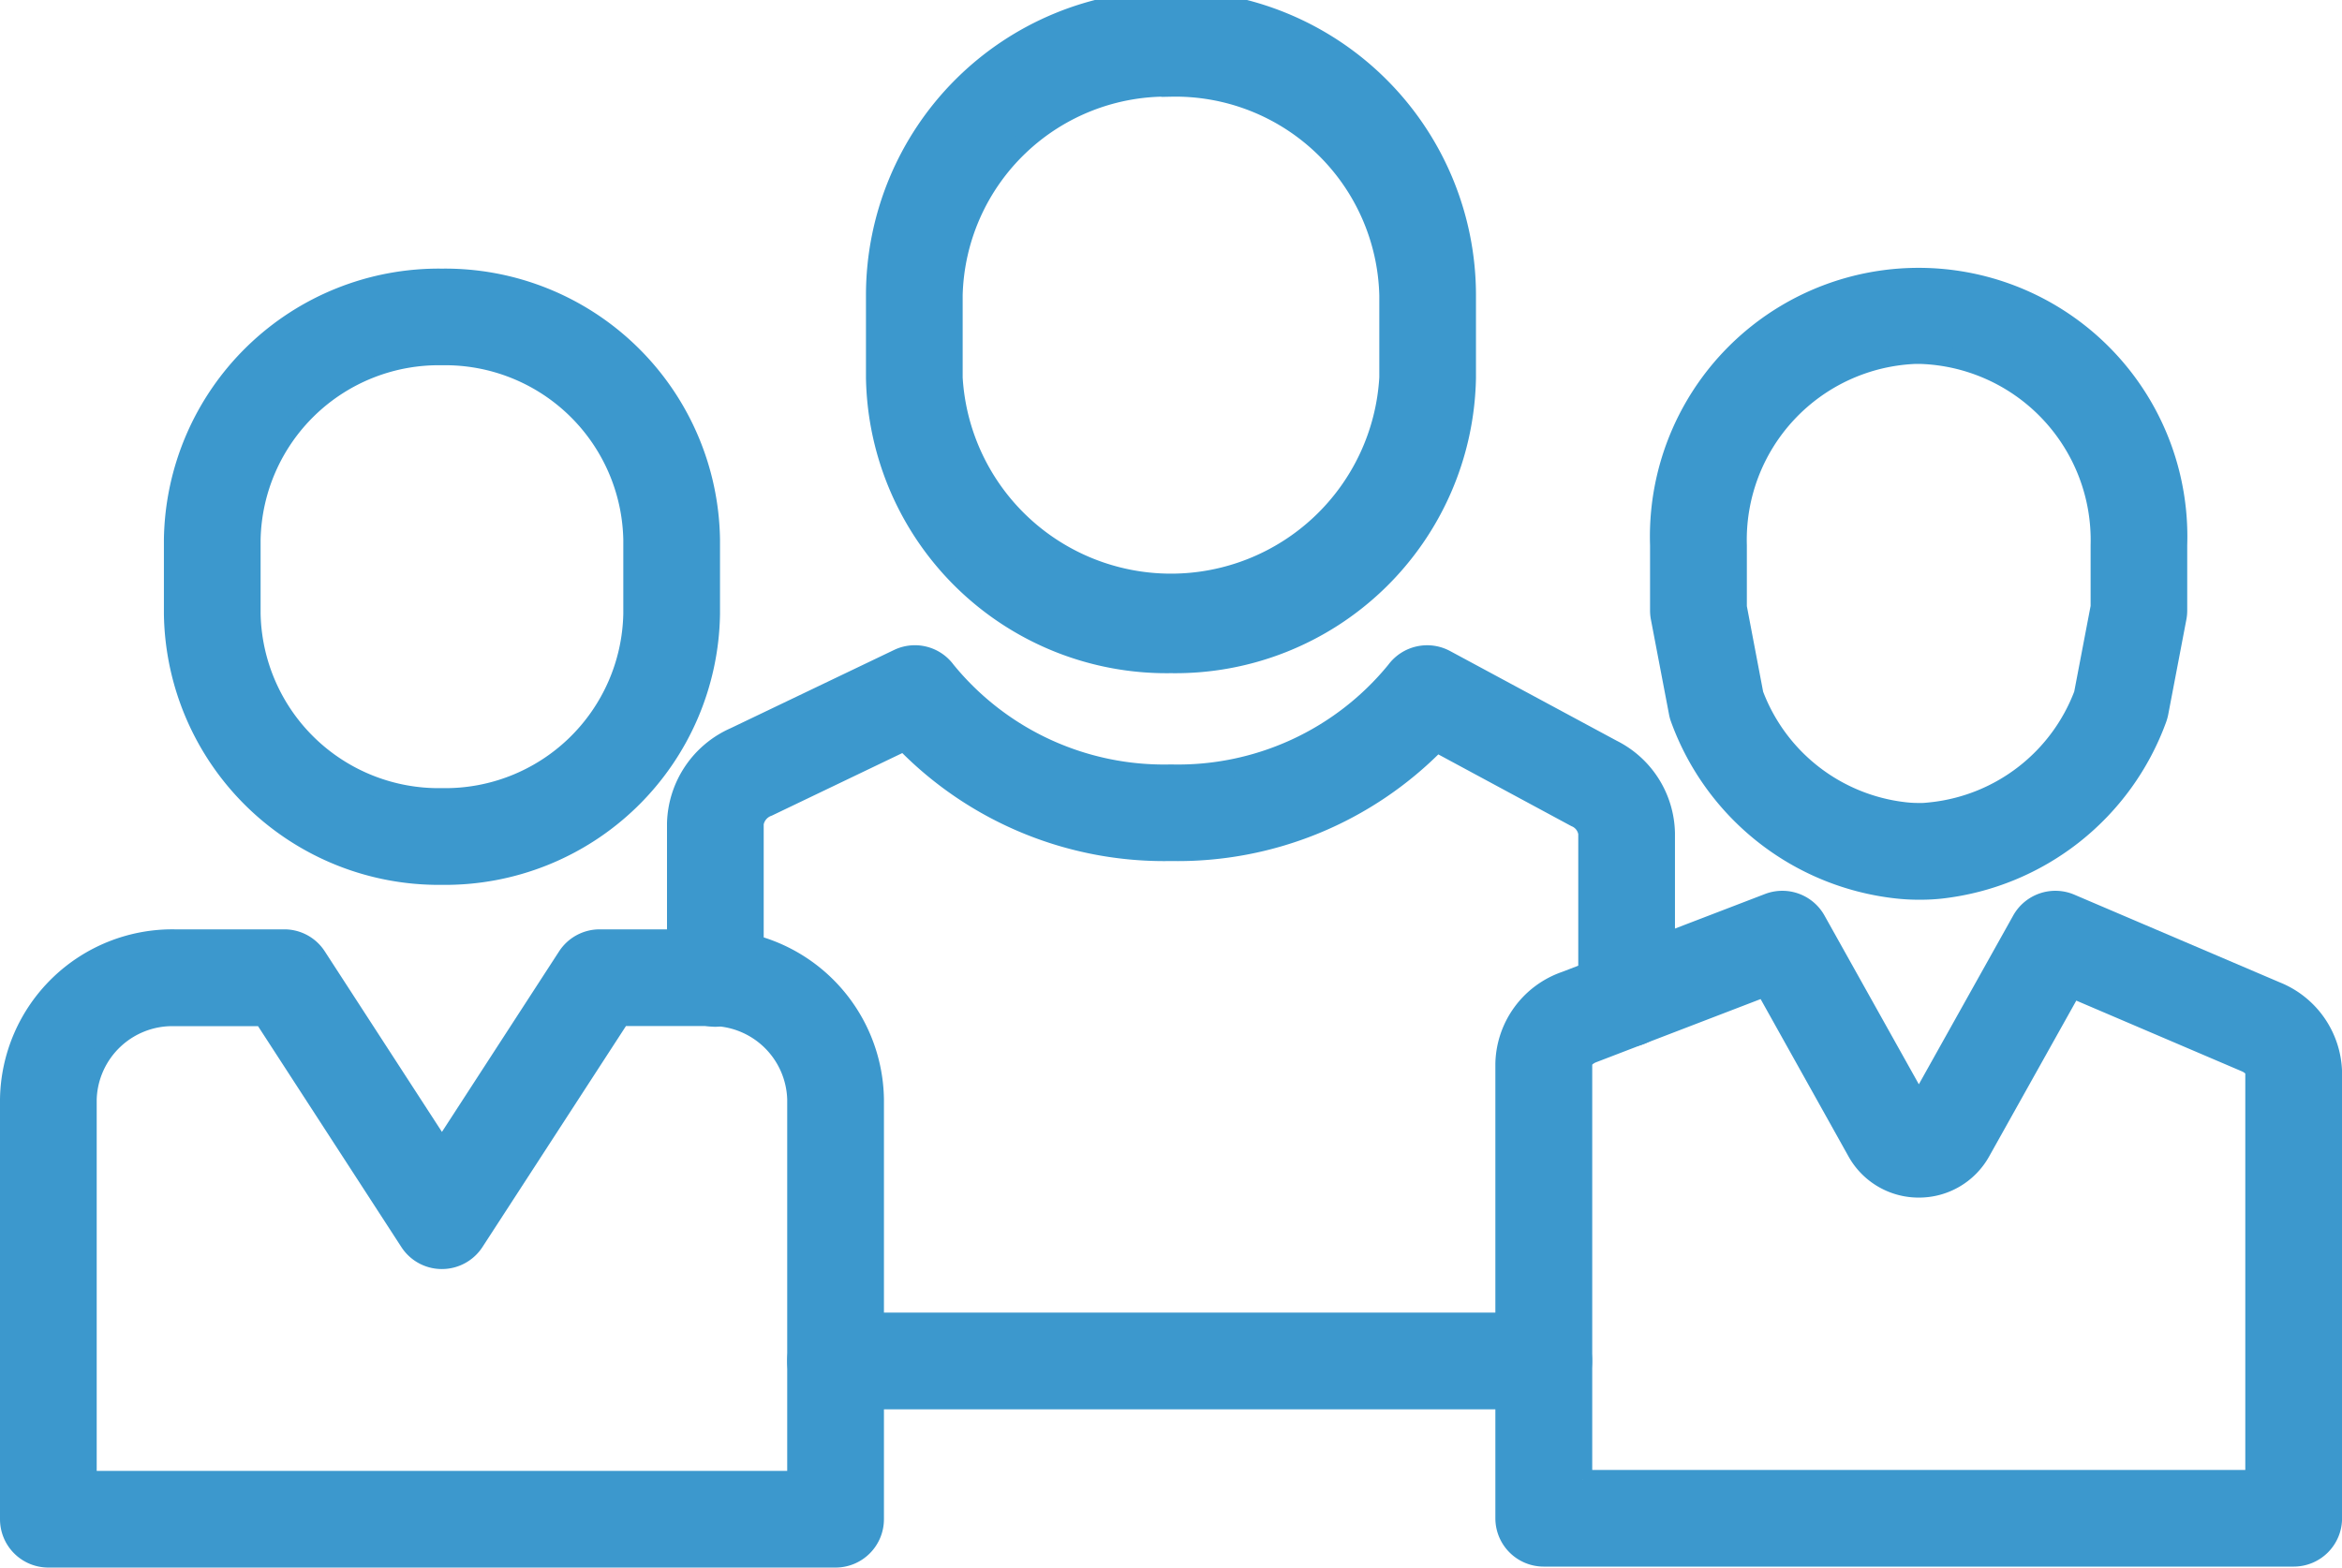
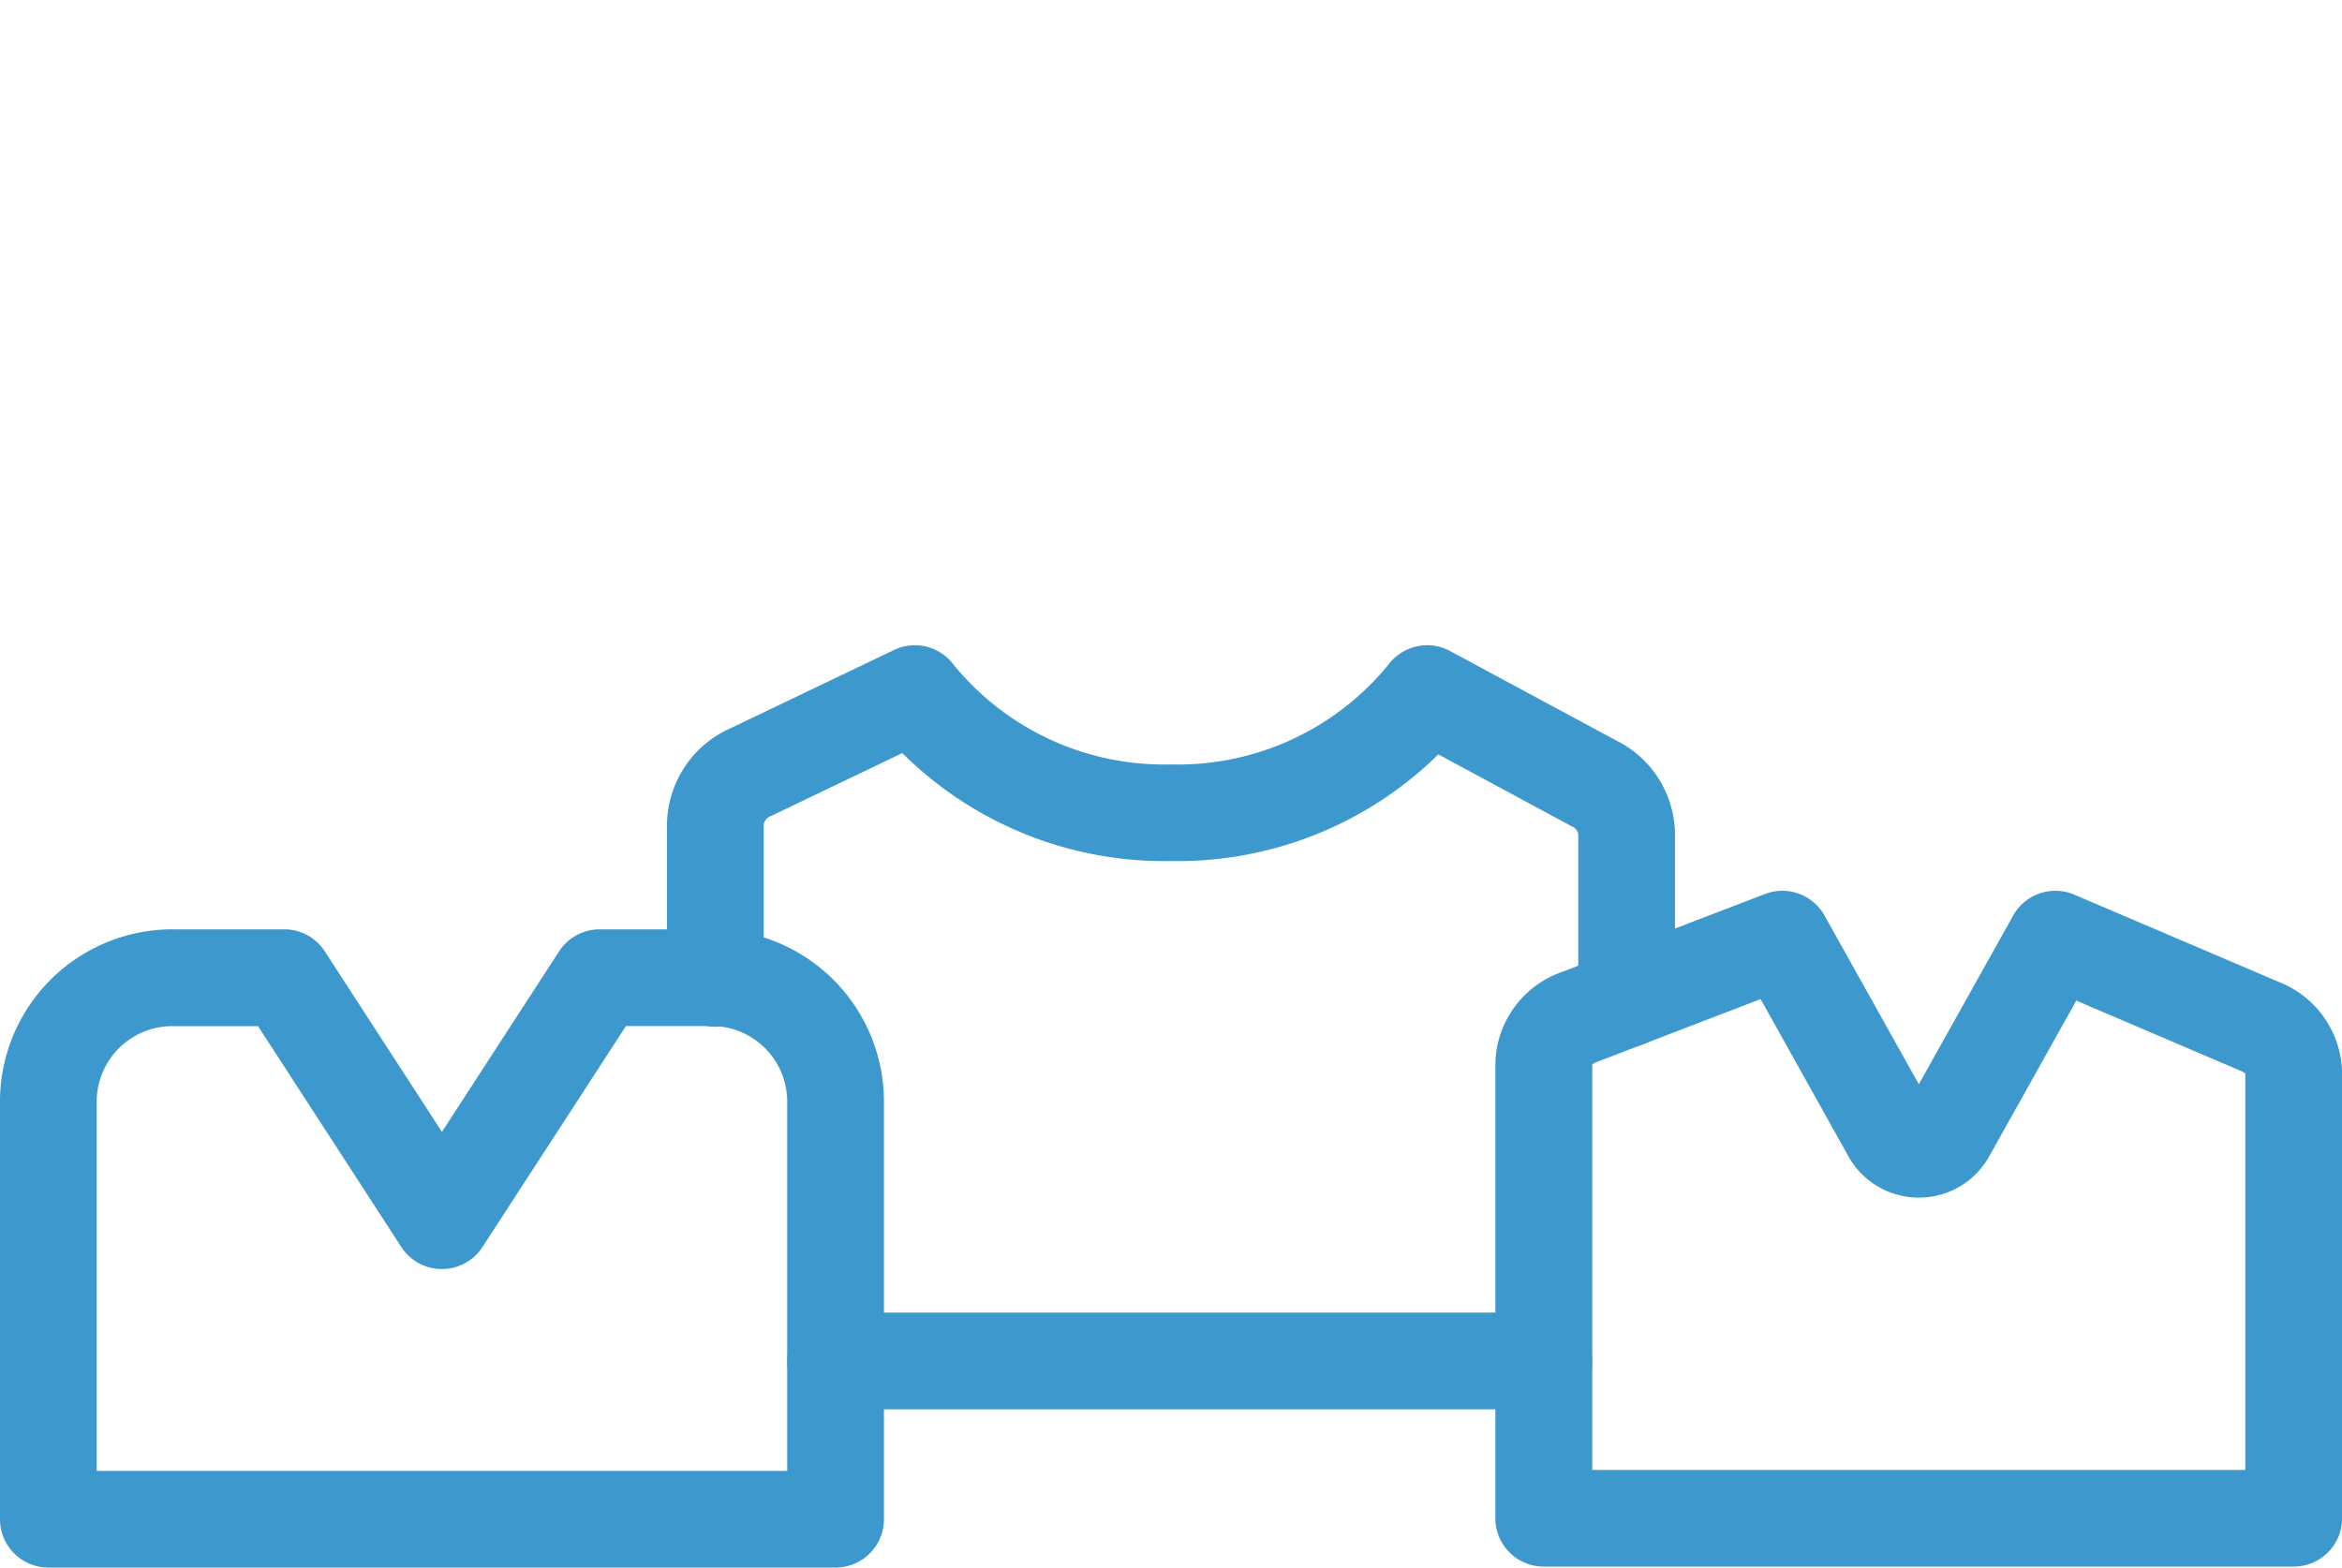
<svg xmlns="http://www.w3.org/2000/svg" width="72.946" height="48.831" viewBox="0 0 72.946 48.831">
  <defs>
    <style>.a{fill:#3c98cd;stroke:#3c98cd;stroke-width:0.6px;}</style>
  </defs>
  <g transform="translate(-1.7 -11.7)">
    <g transform="translate(2 12)">
      <g transform="translate(46.576 8.325)">
        <g transform="translate(0 19.424)">
          <path class="a" d="M65.192,55.466H41.834a1.206,1.206,0,0,1-1.206-1.206V40.1A2.788,2.788,0,0,1,42.5,37.526l6.334-2.432a1.205,1.205,0,0,1,1.484.538l3.2,5.724,3.2-5.724a1.205,1.205,0,0,1,1.526-.521l6.4,2.732A2.792,2.792,0,0,1,66.4,40.369V54.26A1.206,1.206,0,0,1,65.192,55.466ZM43.04,53.055H63.986V40.369c0-.088-.092-.223-.294-.309h0l-5.4-2.307-2.852,5.1a2.2,2.2,0,0,1-1.923,1.118h0a2.2,2.2,0,0,1-1.922-1.118l-2.87-5.139-5.358,2.058c-.211.081-.322.222-.322.32V53.055Z" transform="translate(-40.628 -35.014)" />
        </g>
        <g transform="translate(4.819)">
-           <path class="a" d="M52.735,38.006a6.145,6.145,0,0,1-.766-.042,8.129,8.129,0,0,1-6.708-5.3,1.119,1.119,0,0,1-.054-.2l-.561-2.938a1.193,1.193,0,0,1-.022-.227V27.262a8.07,8.07,0,1,1,16.131,0V29.3a1.2,1.2,0,0,1-.022.227l-.561,2.938a1.381,1.381,0,0,1-.054.2,8.136,8.136,0,0,1-6.731,5.307A5.794,5.794,0,0,1,52.735,38.006Zm-5.179-6.1a5.705,5.705,0,0,0,4.669,3.658,3.551,3.551,0,0,0,.422.028c.031,0,.131,0,.163,0,.06,0,.193-.013.324-.028a5.713,5.713,0,0,0,4.692-3.661l.52-2.721V27.262a5.792,5.792,0,0,0-5.609-5.947h-.148a5.785,5.785,0,0,0-5.55,5.949v1.924Zm11.433.33h0Z" transform="translate(-44.625 -18.904)" />
-         </g>
+           </g>
      </g>
      <g transform="translate(20.776)">
        <g transform="translate(6.196)">
-           <path class="a" d="M33.57,32.37a9.064,9.064,0,0,1-9.2-8.9V20.9a9.2,9.2,0,0,1,18.4,0v2.565A9.065,9.065,0,0,1,33.57,32.37Zm0-17.959A6.653,6.653,0,0,0,26.782,20.9v2.565a6.8,6.8,0,0,0,13.577,0V20.9A6.653,6.653,0,0,0,33.57,14.412Z" transform="translate(-24.37 -12)" />
-         </g>
+           </g>
        <g transform="translate(0 20.101)">
          <path class="a" d="M48.819,40.592a1.206,1.206,0,0,1-1.206-1.206V34.226a.639.639,0,0,0-.388-.494L42.9,31.4a11.278,11.278,0,0,1-8.273,3.392,11.271,11.271,0,0,1-8.305-3.426L22.08,33.4a.669.669,0,0,0-.438.52v4.829a1.206,1.206,0,0,1-2.412,0V33.92a3.023,3.023,0,0,1,1.809-2.694l5.09-2.437a1.2,1.2,0,0,1,1.489.37,8.761,8.761,0,0,0,7.009,3.224,8.759,8.759,0,0,0,7.009-3.224,1.207,1.207,0,0,1,1.541-.345l5.191,2.795a2.985,2.985,0,0,1,1.657,2.618v5.161A1.206,1.206,0,0,1,48.819,40.592Z" transform="translate(-19.231 -28.671)" />
        </g>
        <g transform="translate(3.743 40.889)">
          <path class="a" d="M45.6,48.323H23.541a1.206,1.206,0,1,1,0-2.412H45.6a1.206,1.206,0,0,1,0,2.412Z" transform="translate(-22.335 -45.911)" />
        </g>
      </g>
      <g transform="translate(0 8.368)">
        <g transform="translate(0 20.585)">
          <path class="a" d="M27.725,55.29H3.206A1.206,1.206,0,0,1,2,54.084V41a5.071,5.071,0,0,1,5.137-4.991h3.416a1.2,1.2,0,0,1,1.012.55l3.9,6.011,3.9-6.011a1.207,1.207,0,0,1,1.012-.55H23.8A5.07,5.07,0,0,1,28.932,41V54.084A1.207,1.207,0,0,1,27.725,55.29ZM4.412,52.878H26.519V41a2.659,2.659,0,0,0-2.725-2.579h-2.76l-4.558,7.02a1.207,1.207,0,0,1-1.012.55h0a1.2,1.2,0,0,1-1.012-.55L9.9,38.425H7.137A2.658,2.658,0,0,0,4.412,41Z" transform="translate(-2 -36.012)" />
        </g>
        <g transform="translate(5.105)">
-           <path class="a" d="M14.595,37.536a8.263,8.263,0,0,1-8.361-8.143V27.083a8.262,8.262,0,0,1,8.361-8.143,8.262,8.262,0,0,1,8.36,8.143v2.311A8.263,8.263,0,0,1,14.595,37.536Zm0-16.186a5.85,5.85,0,0,0-5.949,5.731v2.311a5.849,5.849,0,0,0,5.949,5.731,5.848,5.848,0,0,0,5.948-5.731V27.081A5.85,5.85,0,0,0,14.595,21.35Z" transform="translate(-6.234 -18.94)" />
-         </g>
+           </g>
      </g>
    </g>
  </g>
</svg>